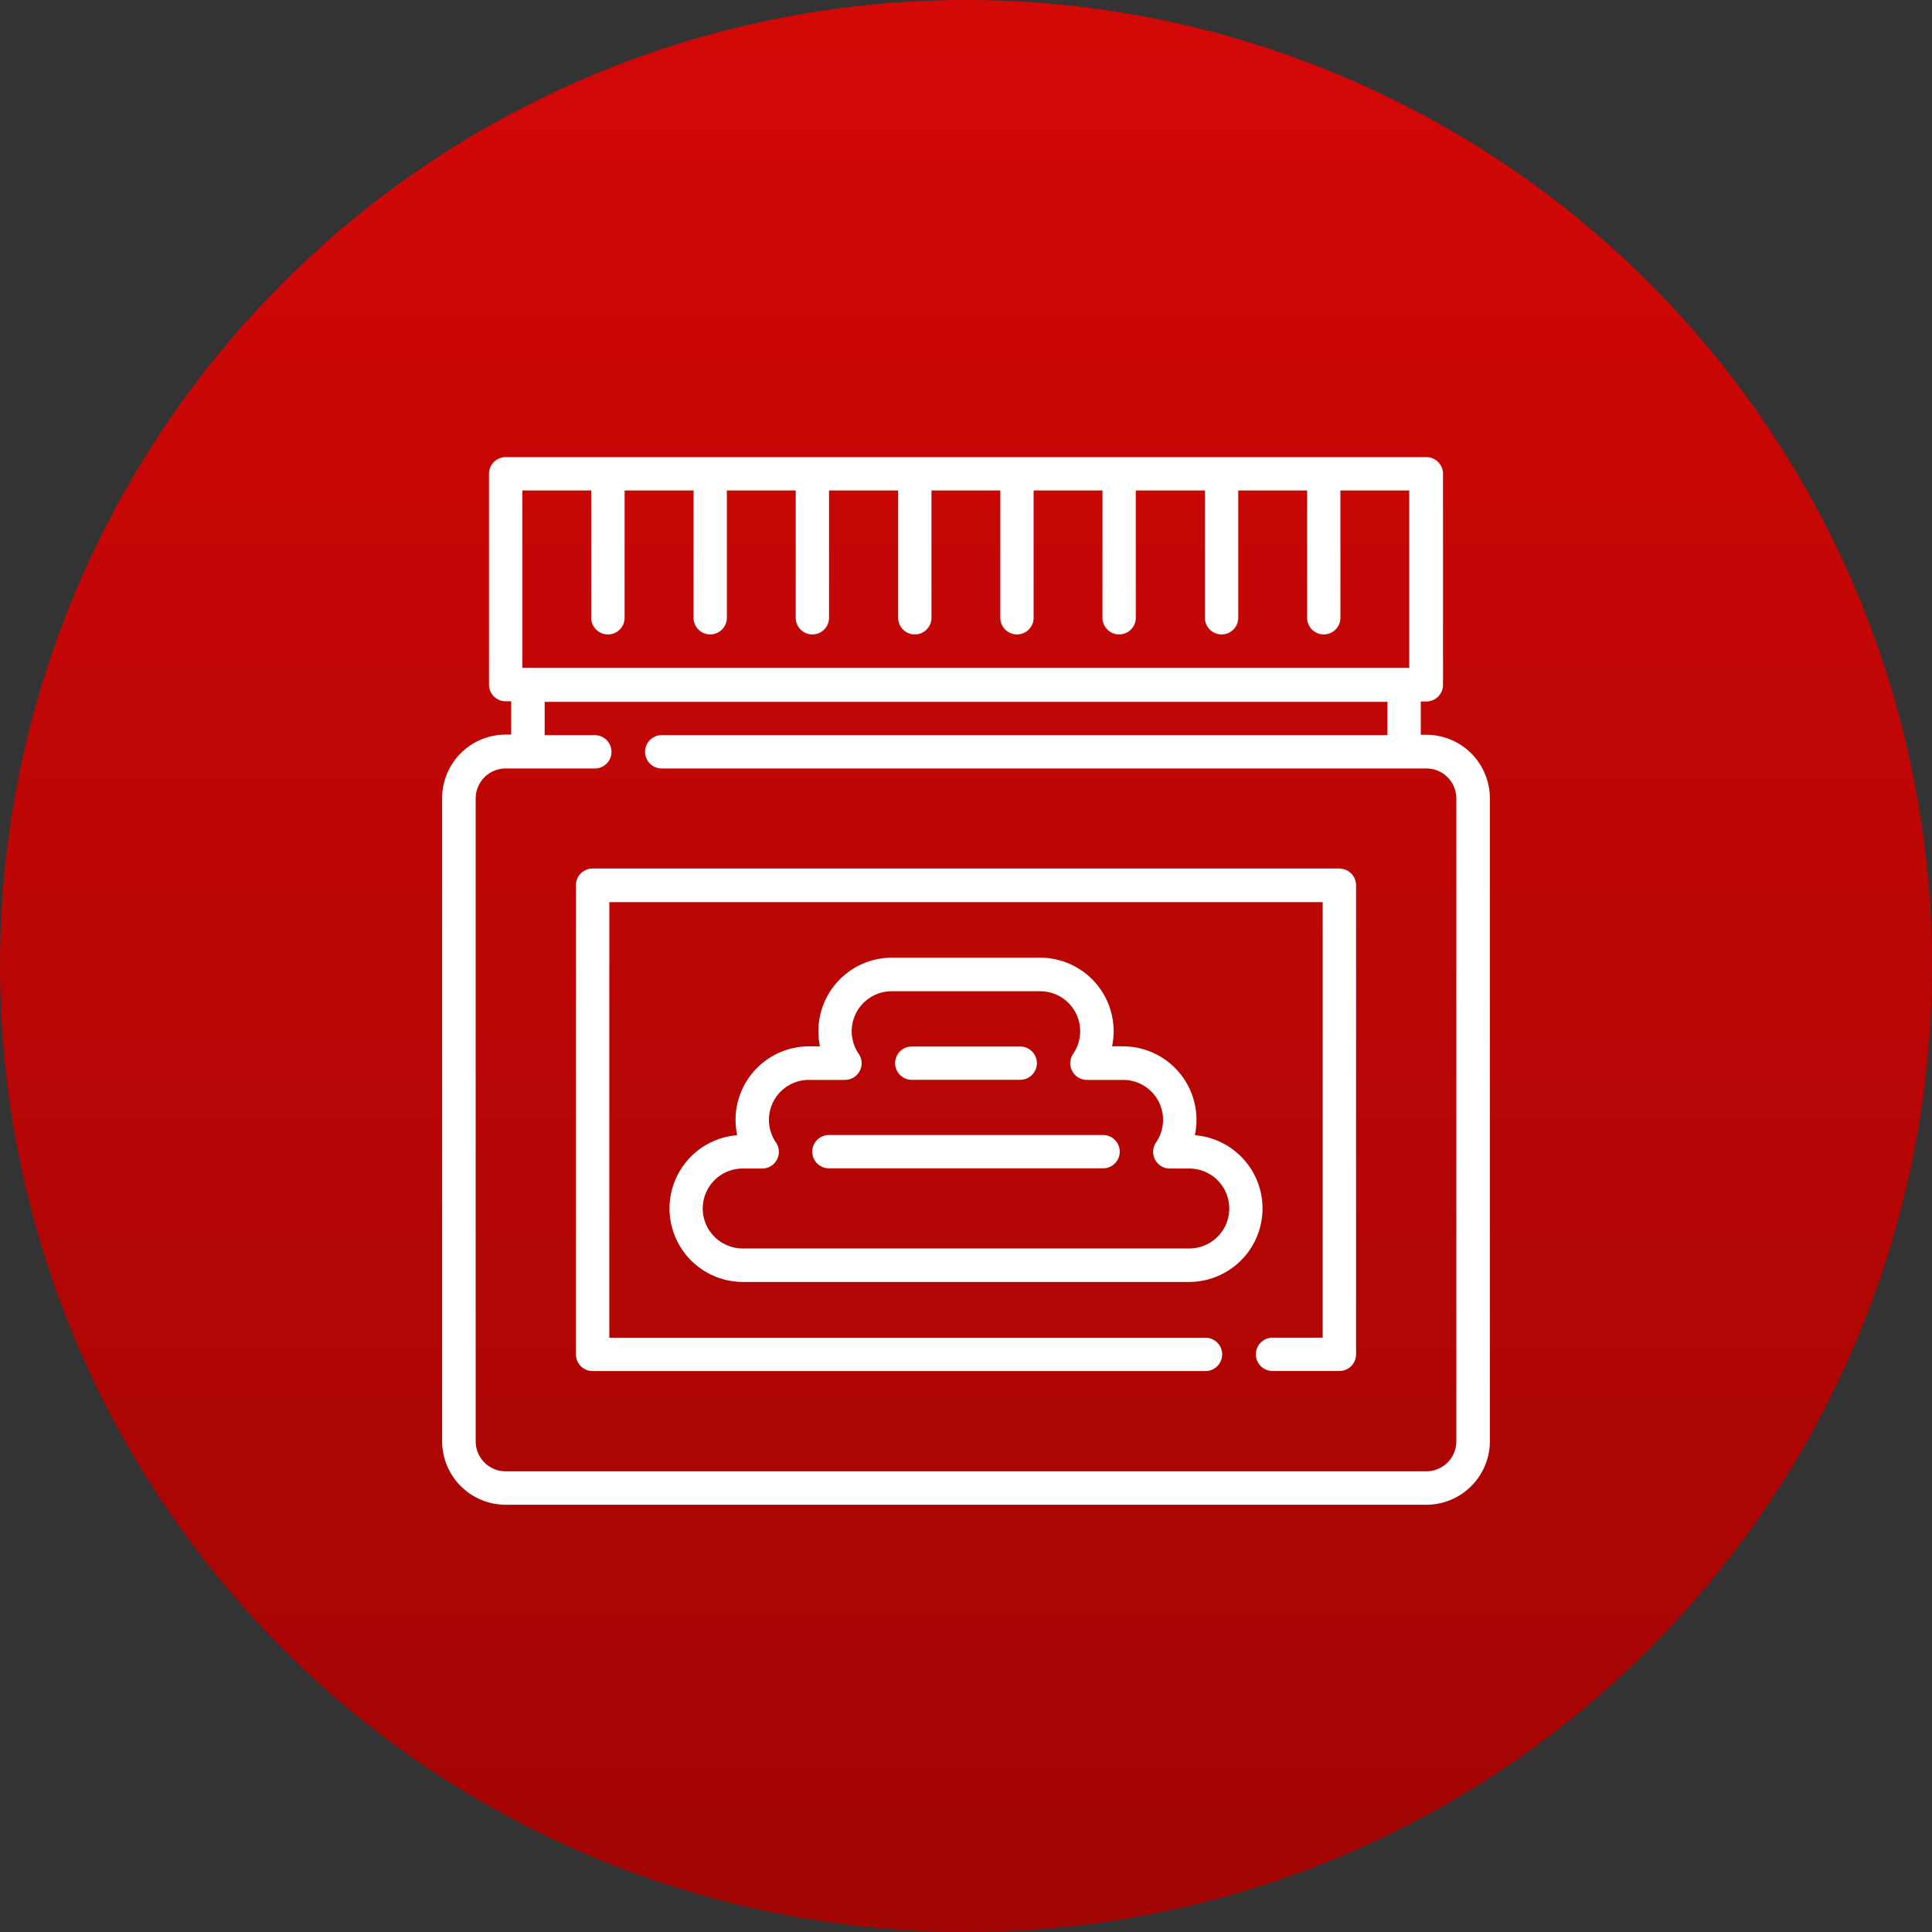
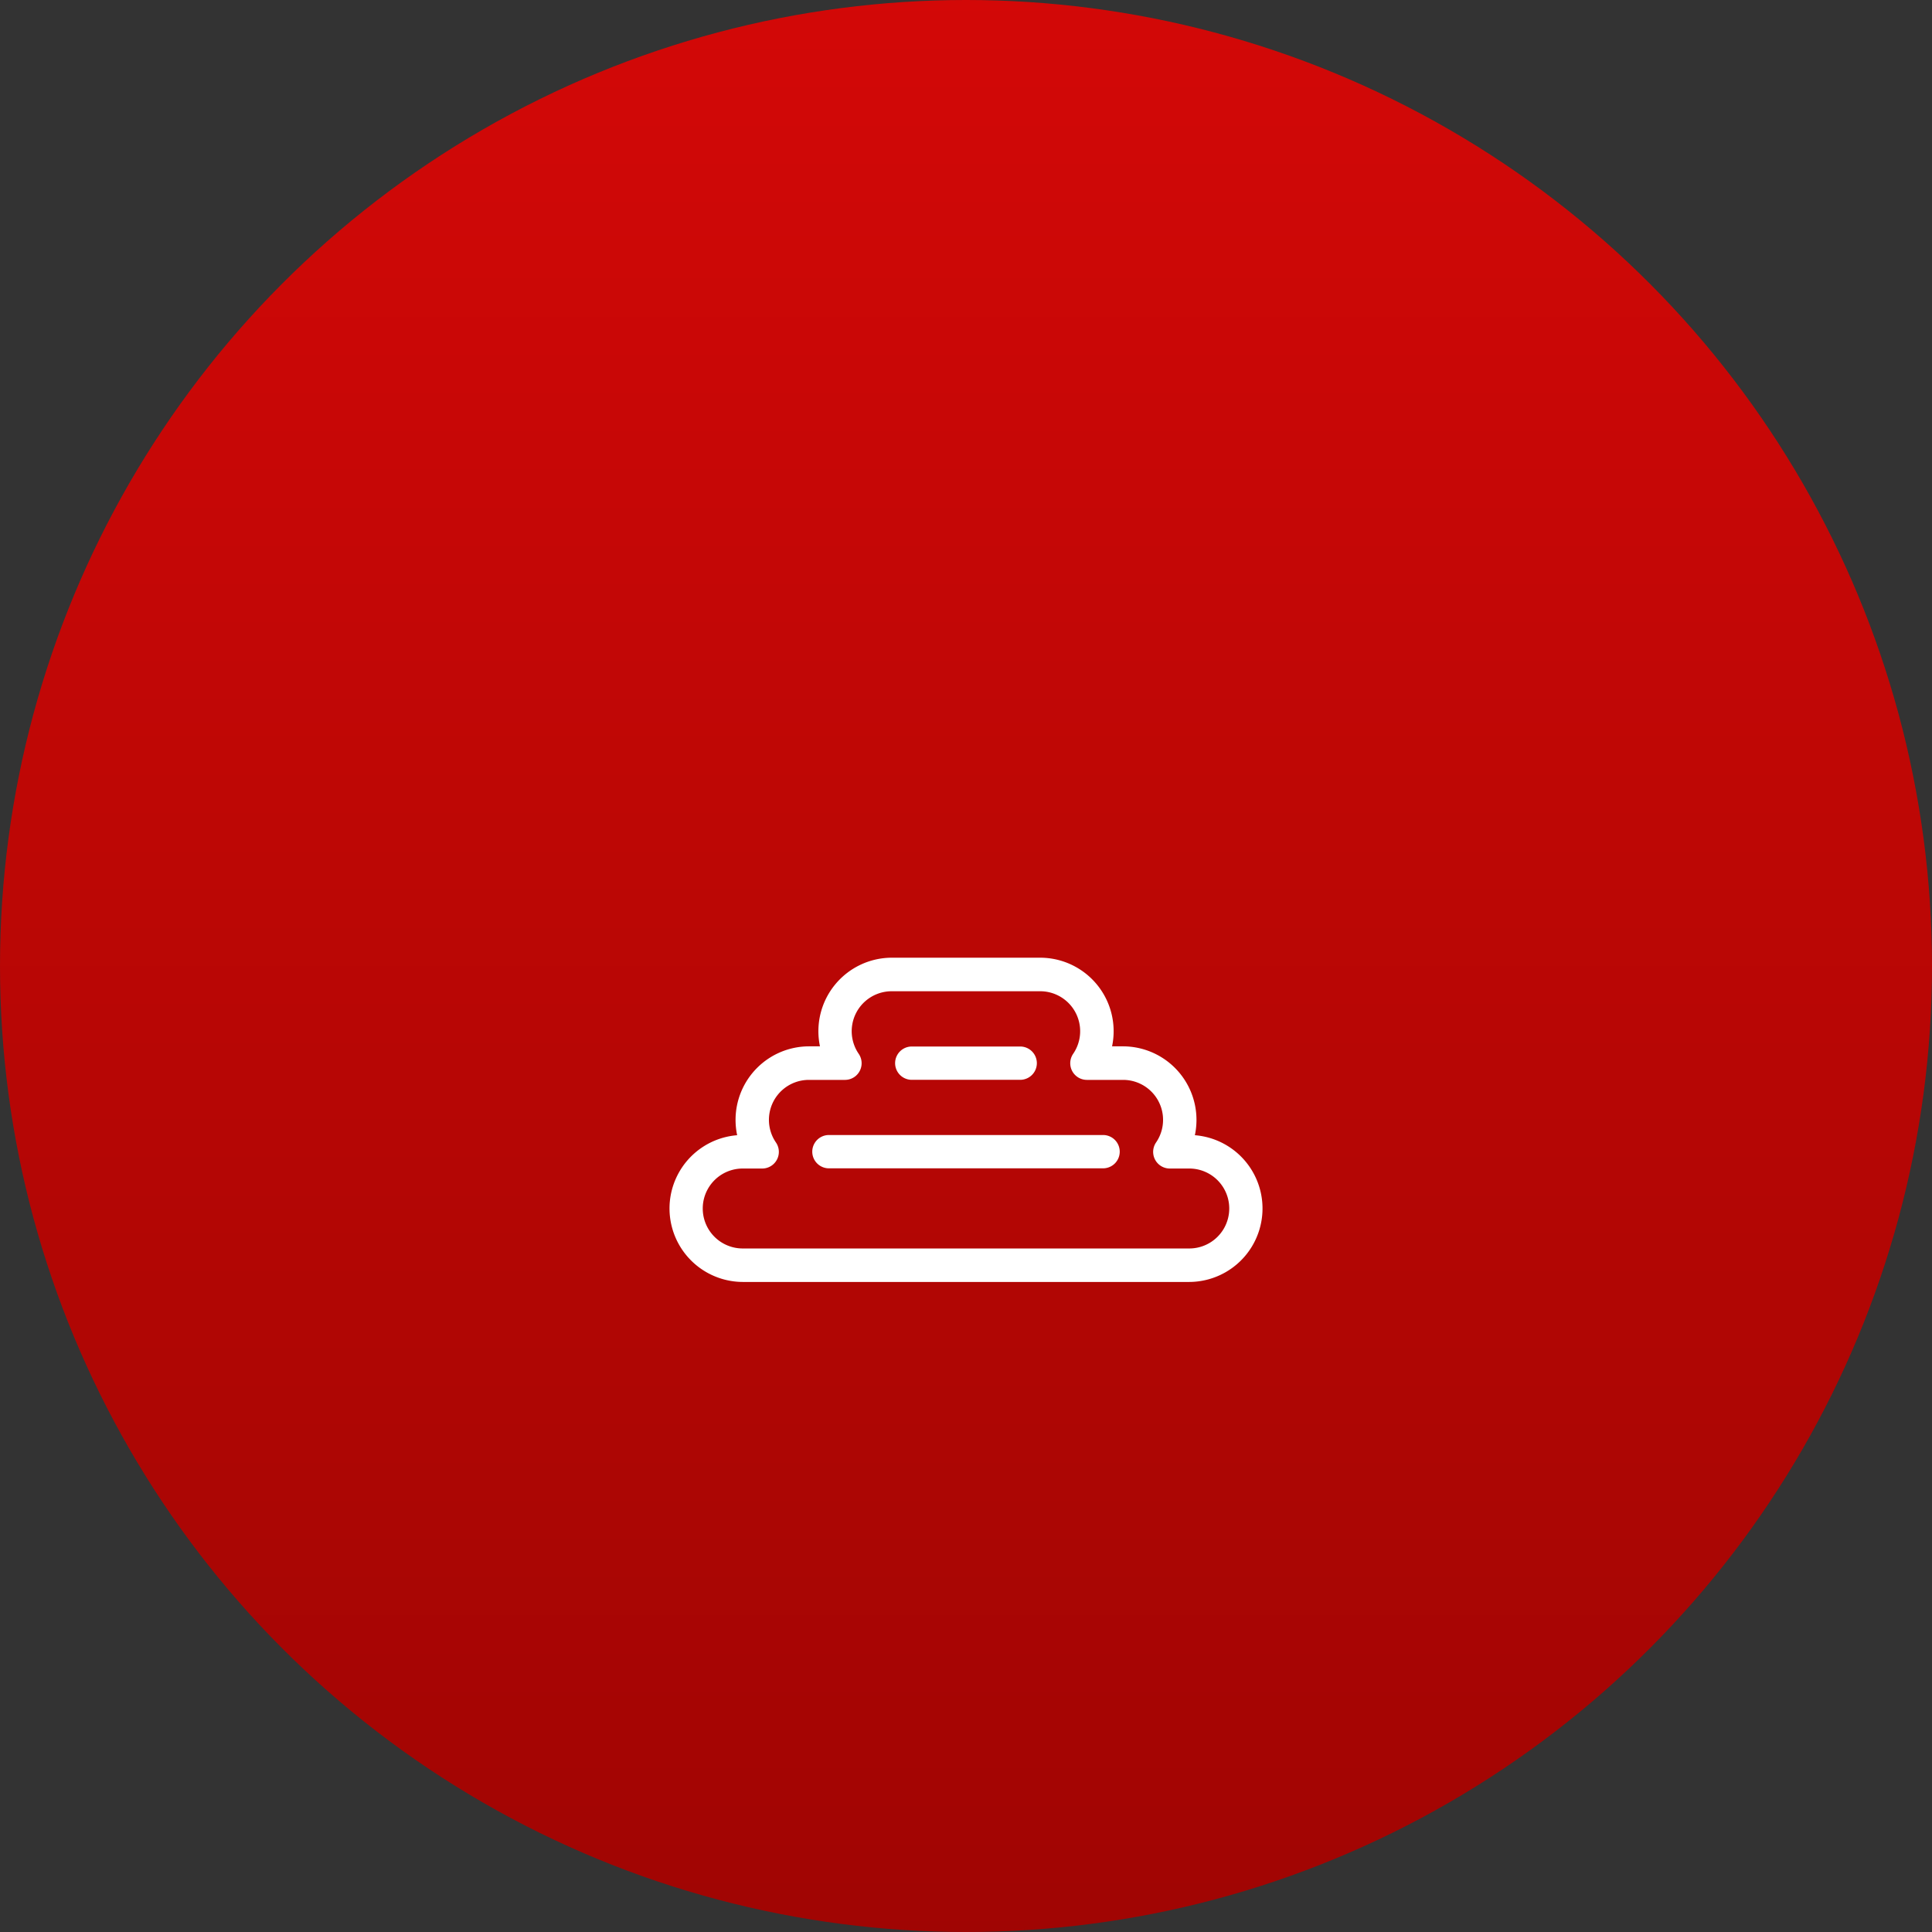
<svg xmlns="http://www.w3.org/2000/svg" width="58" height="58" viewBox="0 0 58 58">
  <rect x="0" y="0" width="58" height="58" fill="#333333" stroke="none" />
  <defs>
    <linearGradient id="linear-gradient" x1="0.5" x2="0.5" y2="1" gradientUnits="objectBoundingBox">
      <stop offset="0" stop-color="#d30807" />
      <stop offset="1" stop-color="#a00503" />
    </linearGradient>
    <clipPath id="clip-path">
      <rect id="Rectangle_661" data-name="Rectangle 661" width="31.454" height="31.454" transform="translate(0 0)" fill="#fff" />
    </clipPath>
  </defs>
  <g id="Group_314" data-name="Group 314" transform="translate(-1370 -1685)">
    <circle id="Ellipse_255" data-name="Ellipse 255" cx="29" cy="29" r="29" transform="translate(1370 1685)" fill="url(#linear-gradient)" />
    <g id="Group_219" data-name="Group 219" transform="translate(1383.273 1698.724)" clip-path="url(#clip-path)">
-       <path id="Path_634" data-name="Path 634" d="M29.547,8.335h-.167v-1h.167a.5.5,0,0,0,.5-.5V.5a.5.5,0,0,0-.5-.5H1.907a.5.5,0,0,0-.5.5V6.829a.5.5,0,0,0,.5.5h.167v1H1.907A1.91,1.91,0,0,0,0,10.242v19.3a1.91,1.91,0,0,0,1.907,1.908h27.64a1.91,1.91,0,0,0,1.907-1.908v-19.3a1.91,1.91,0,0,0-1.907-1.908m.9,21.212a.9.9,0,0,1-.9.9H1.907a.9.9,0,0,1-.9-.9v-19.3a.9.9,0,0,1,.9-.9H4.584a.5.5,0,0,0,0-1H3.078v-1h25.3v1H6.592a.5.5,0,0,0,0,1H29.547a.9.9,0,0,1,.9.9ZM4.978,5.323a.5.5,0,0,0,.5-.5V1H7.548V4.822a.5.5,0,1,0,1,0V1h2.067V4.822a.5.5,0,0,0,1,0V1H13.69V4.822a.5.5,0,1,0,1,0V1h2.067V4.822a.5.5,0,1,0,1,0V1h2.067V4.822a.5.5,0,1,0,1,0V1H22.9V4.822a.5.5,0,0,0,1,0V1h2.067V4.822a.5.5,0,1,0,1,0V1h2.067V6.327H2.409V1H4.476V4.822a.5.5,0,0,0,.5.5" transform="translate(0 0)" fill="#fff" />
      <path id="Path_635" data-name="Path 635" d="M29.908,36.468a2.232,2.232,0,0,0,.048-.462A2.208,2.208,0,0,0,27.751,33.8h-.329a2.207,2.207,0,0,0-2.159-2.661H20.811A2.207,2.207,0,0,0,18.653,33.8h-.329a2.208,2.208,0,0,0-2.205,2.206,2.233,2.233,0,0,0,.048.462,2.206,2.206,0,0,0,.167,4.405H29.741a2.206,2.206,0,0,0,.167-4.405Zm-.167,3.4H16.334a1.2,1.2,0,1,1,0-2.4h.581a.5.5,0,0,0,.415-.784,1.2,1.2,0,0,1,.994-1.877H19.4a.5.5,0,0,0,.415-.784,1.2,1.2,0,0,1,.994-1.877h4.452a1.2,1.2,0,0,1,.994,1.877.5.5,0,0,0,.415.784H27.75a1.2,1.2,0,0,1,.994,1.877.5.5,0,0,0,.415.784h.581a1.2,1.2,0,0,1,0,2.4Z" transform="translate(-7.31 -16.112)" fill="#fff" />
      <path id="Path_636" data-name="Path 636" d="M31.754,42.169h-8.23a.5.5,0,1,0,0,1h8.23a.5.5,0,0,0,0-1" transform="translate(-11.912 -21.819)" fill="#fff" />
      <path id="Path_637" data-name="Path 637" d="M28.678,37.659h3.255a.5.5,0,0,0,0-1H28.678a.5.5,0,0,0,0,1Z" transform="translate(-14.579 -18.966)" fill="#fff" />
-       <path id="Path_638" data-name="Path 638" d="M31.241,25.592H8.822a.5.5,0,0,0-.5.5V40.178a.5.5,0,0,0,.5.5h18.4a.5.5,0,1,0,0-1H9.324V26.6H30.74V39.676H29.234a.5.5,0,1,0,0,1h2.008a.5.5,0,0,0,.5-.5V26.094a.5.5,0,0,0-.5-.5" transform="translate(-4.305 -13.242)" fill="#fff" />
    </g>
  </g>
</svg>